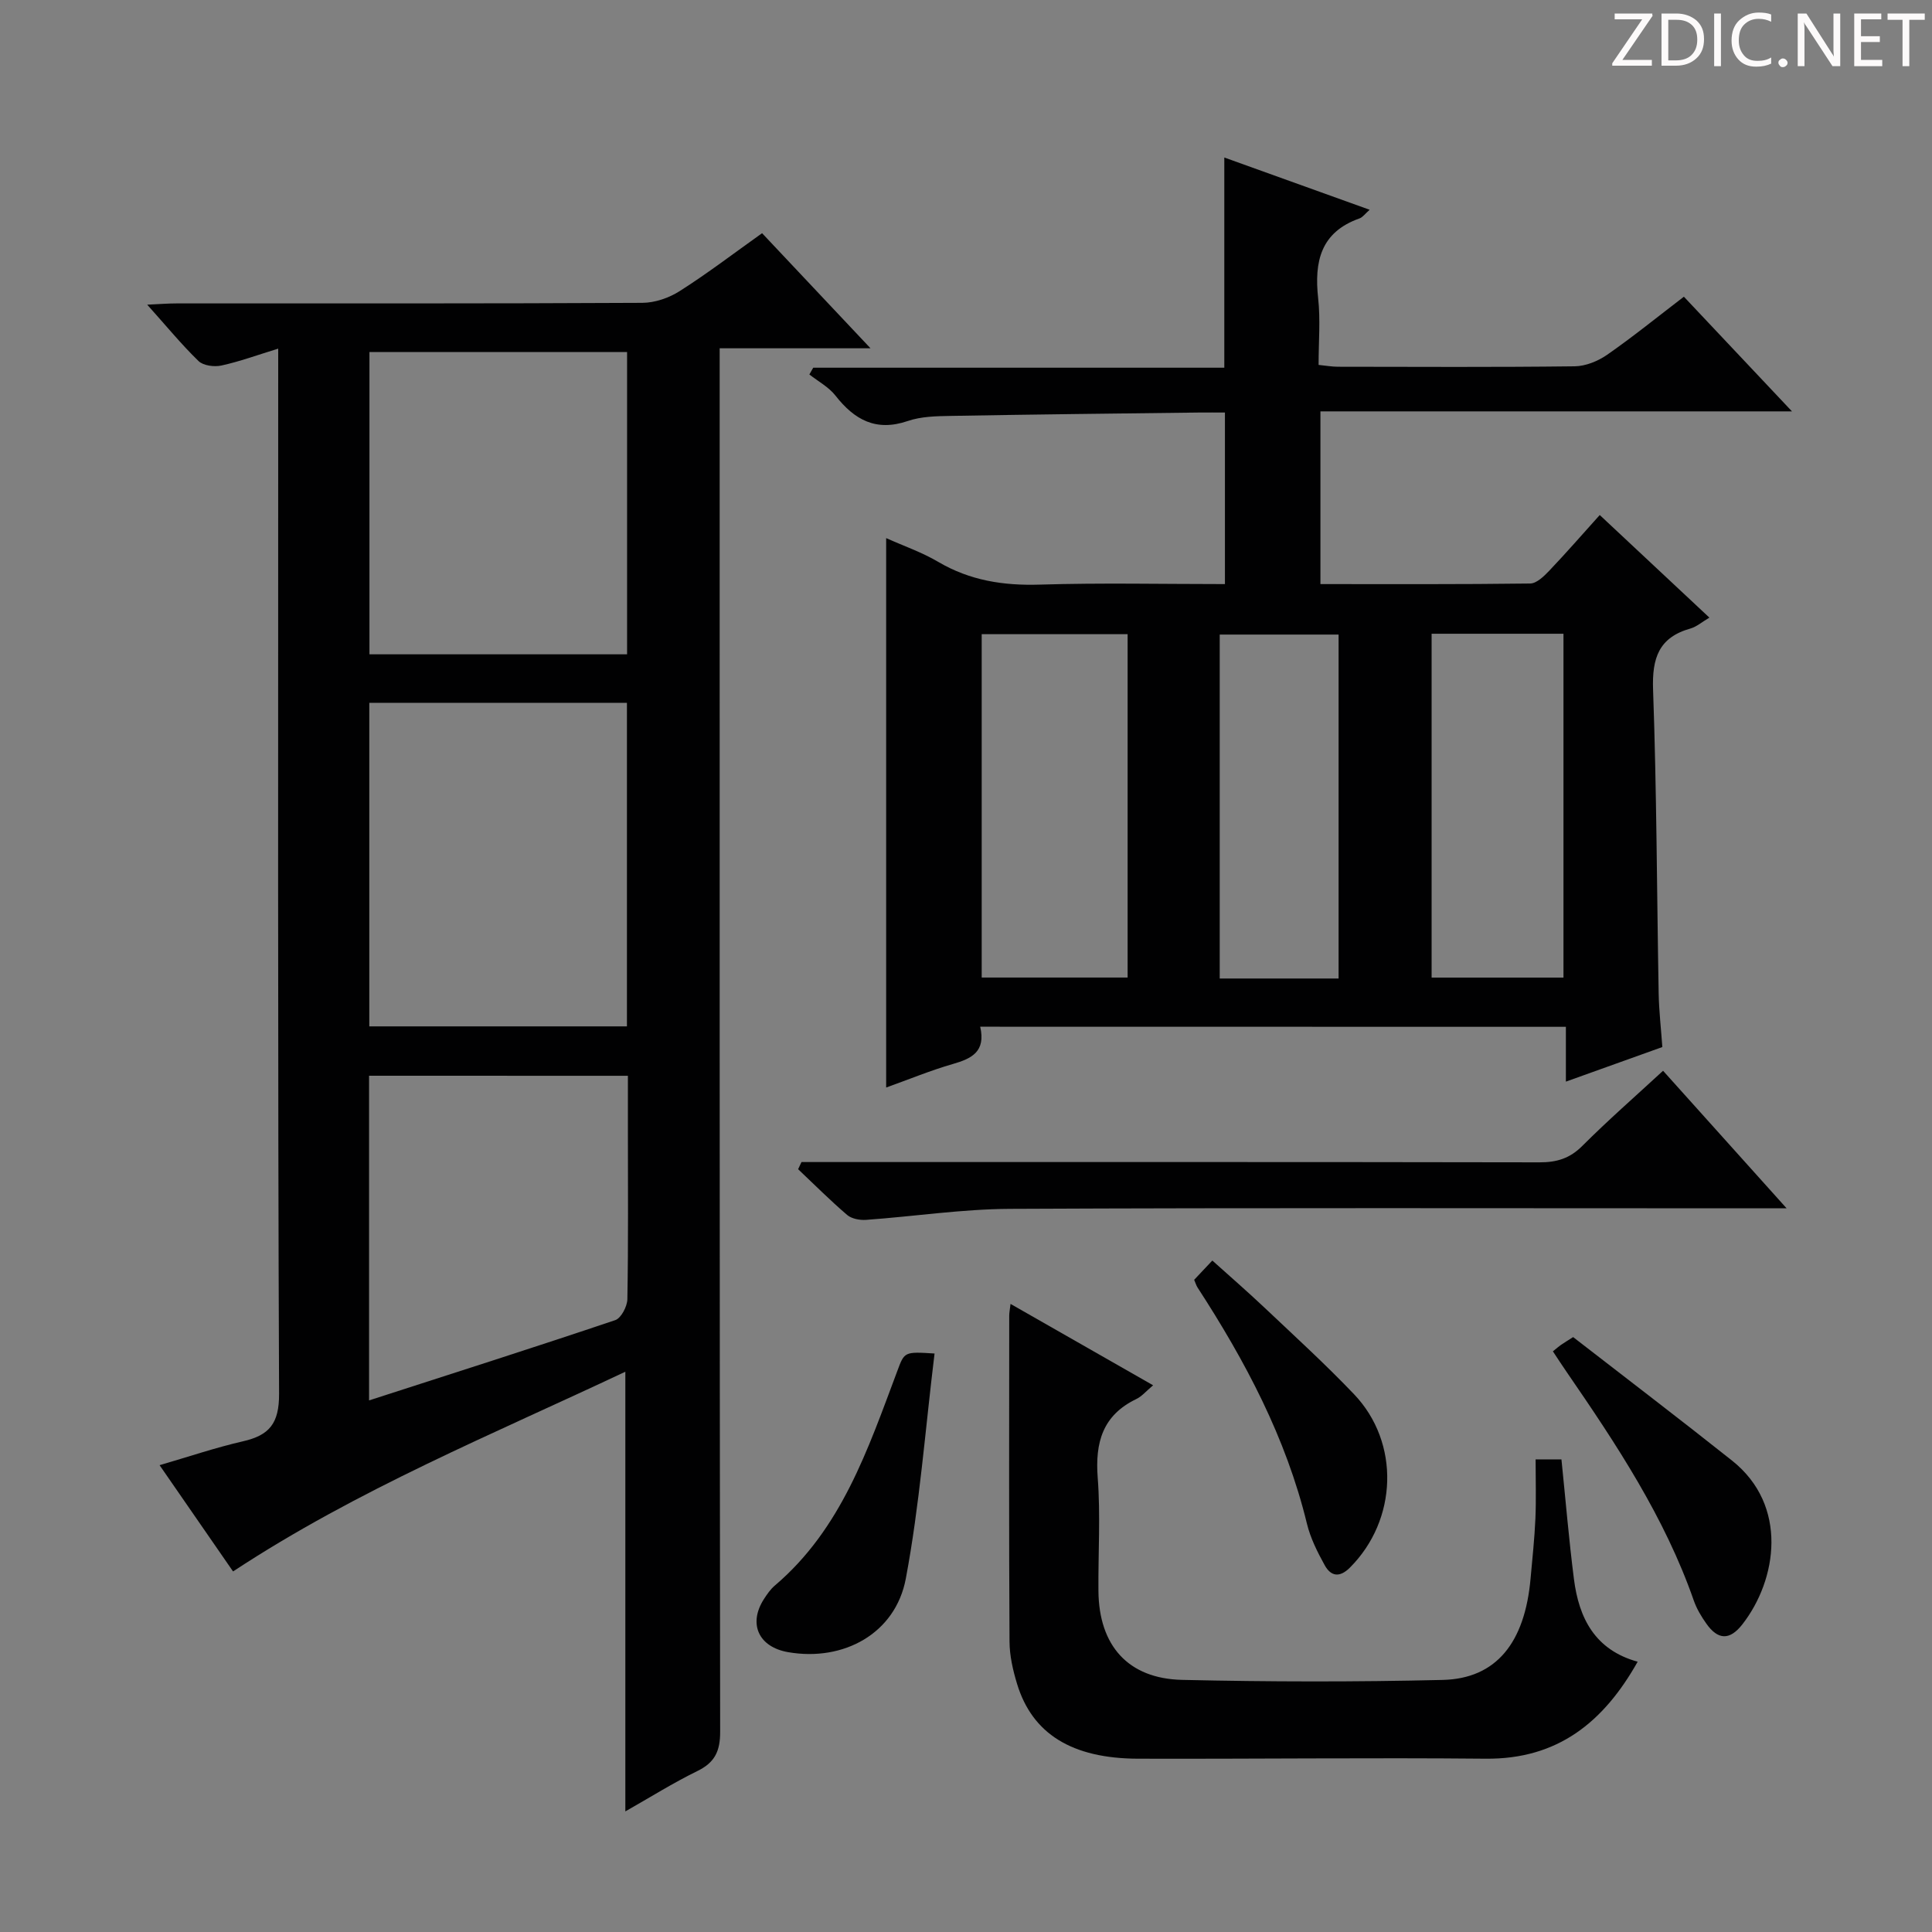
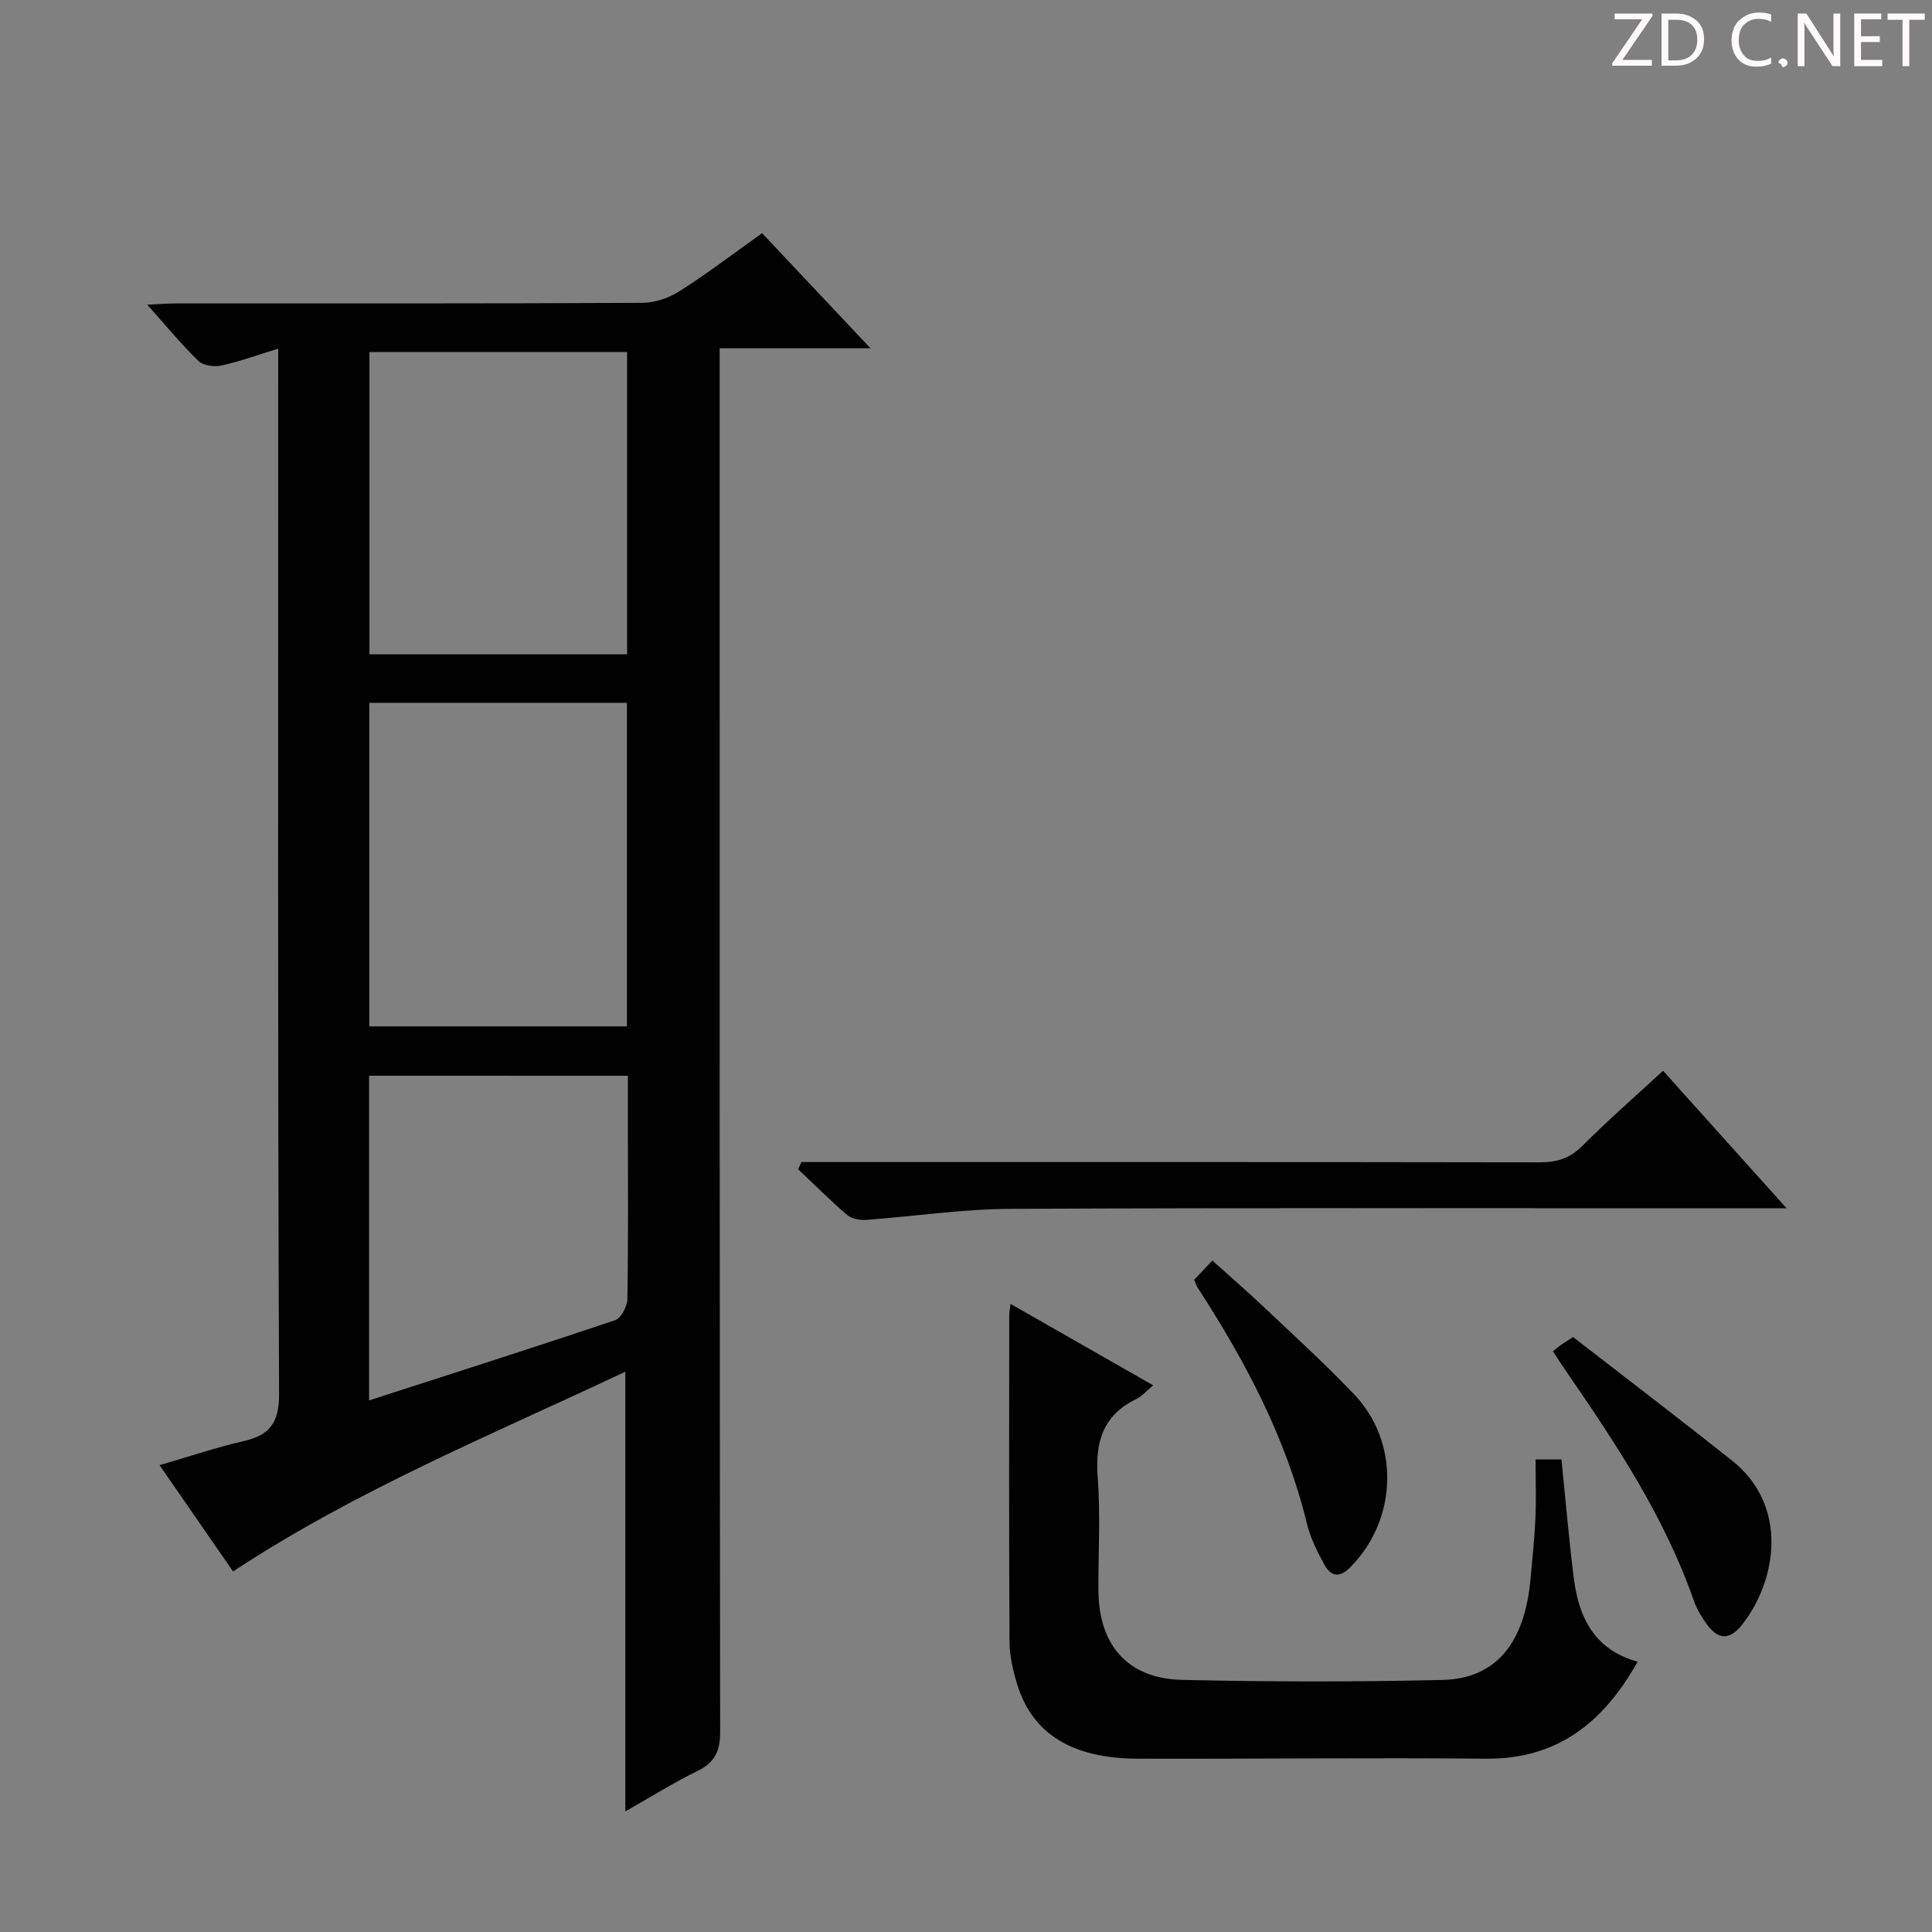
<svg xmlns="http://www.w3.org/2000/svg" enable-background="new 0 0 400 400" viewBox="0 0 400 400">
  <rect x="0" y="0" width="400" height="400" fill="#808080" stroke="none" />
  <g fill="#fcfafa">
    <path d="m342.2 3.2-6.3 9.2h6.1v1.2h-8.2v-.5l6.2-9.1h-5.7v-1.2h7.8v.4z" />
    <path d="m344 13.7v-10.9h3.1c1.6 0 3 .5 4.1 1.4 1.1 1 1.6 2.2 1.6 3.9s-.5 3-1.6 4-2.5 1.5-4.2 1.5h-3zm1.4-9.6v8.4h1.6c1.4 0 2.5-.4 3.2-1.1.8-.8 1.2-1.8 1.2-3.2s-.4-2.4-1.2-3.1-1.8-1-3.1-1z" />
-     <path d="m356.3 2.8v10.9h-1.4v-10.9z" />
    <path d="m366.6 13.2c-.8.4-1.8.6-3 .6-1.6 0-2.8-.5-3.7-1.5s-1.4-2.3-1.4-3.9c0-1.7.5-3.2 1.6-4.2s2.4-1.6 4-1.6c1 0 1.9.1 2.6.4v1.5c-.8-.4-1.6-.6-2.6-.6-1.2 0-2.2.4-3 1.2s-1.1 1.9-1.1 3.3c0 1.3.4 2.3 1.1 3.1s1.6 1.1 2.8 1.1c1.1 0 2-.2 2.8-.7v1.3z" />
-     <path d="m368.2 13c0-.3.1-.5.3-.6.2-.2.4-.3.6-.3.3 0 .5.1.7.3s.3.4.3.6-.1.5-.3.6c-.2.2-.4.3-.7.3s-.5-.1-.6-.3c-.2-.2-.3-.4-.3-.6z" />
+     <path d="m368.2 13c0-.3.1-.5.3-.6.2-.2.4-.3.6-.3.3 0 .5.1.7.3s.3.4.3.6-.1.5-.3.6c-.2.2-.4.3-.7.3c-.2-.2-.3-.4-.3-.6z" />
    <path d="m381.1 13.7h-1.7l-5.5-8.4c-.2-.2-.3-.5-.4-.7 0 .2.1.8.1 1.5v7.6h-1.4v-10.9h1.8l5.3 8.3c.3.4.4.6.4.8 0-.3-.1-.8-.1-1.6v-7.5h1.4v10.9z" />
    <path d="m389.7 13.7h-5.8v-10.9h5.6v1.2h-4.2v3.5h3.9v1.2h-3.9v3.7h4.4z" />
    <path d="m398.4 4.1h-3.1v9.6h-1.4v-9.6h-3.1v-1.3h7.7v1.3z" />
  </g>
  <path d="m157.78 48.28c7.44 7.9 14.48 15.38 22.45 23.83-10.95 0-20.76 0-31.23 0v6.5c0 93.31-.03 186.62.1 279.93.01 4.01-1.09 6.36-4.71 8.13-5.03 2.46-9.8 5.46-14.92 8.36 0-30.48 0-60.47 0-91.03-27.39 12.93-55.39 24.35-81.22 41.35-4.83-6.99-9.8-14.17-15.21-22 6.05-1.76 11.58-3.64 17.25-4.94 5.48-1.25 7.51-3.69 7.49-9.83-.29-69.81-.18-139.63-.18-209.45 0-1.97 0-3.95 0-6.95-4.36 1.34-8.01 2.68-11.77 3.5-1.47.32-3.73.03-4.72-.92-3.54-3.44-6.69-7.28-10.63-11.68 2.57-.12 4.3-.26 6.03-.26 32.16-.01 64.32.05 96.48-.12 2.6-.01 5.52-1.02 7.73-2.43 5.73-3.64 11.16-7.79 17.06-11.99zm-27.98 97.23c-18.14 0-35.71 0-53.34 0v66.99h53.34c0-22.44 0-44.54 0-66.99zm.03-72.63c-18.14 0-35.83 0-53.34 0v62.59h53.34c0-20.99 0-41.62 0-62.59zm-53.42 149.84v67.22c17.3-5.59 34.18-10.96 50.97-16.62 1.22-.41 2.48-2.84 2.51-4.34.21-11.81.11-23.63.11-35.45 0-3.58 0-7.16 0-10.8-18.31-.01-35.88-.01-53.59-.01z" fill="#010102" />
-   <path d="m202.94 212.57c1.19 5.16-1.76 6.6-5.66 7.72-4.59 1.32-9.03 3.16-13.81 4.87 0-38 0-75.64 0-113.75 3.63 1.63 7.41 2.93 10.78 4.92 6.56 3.86 13.48 4.94 21.01 4.71 12.64-.39 25.3-.11 38.35-.11 0-11.79 0-23.34 0-35.52-1.78 0-3.57-.02-5.36 0-17.15.21-34.3.39-51.44.7-2.98.05-6.12.11-8.88 1.06-6.58 2.24-11.03-.25-14.97-5.28-1.39-1.77-3.57-2.93-5.39-4.36.27-.47.53-.94.8-1.4h85.11c0-14.65 0-28.71 0-43.52 9.91 3.56 19.79 7.12 30.09 10.82-.9.78-1.41 1.54-2.1 1.79-8.06 2.85-9.39 8.95-8.56 16.54.49 4.43.09 8.96.09 13.79 1.5.15 2.77.38 4.03.38 16.33.02 32.67.11 49-.09 2.26-.03 4.81-1.07 6.7-2.38 5.32-3.7 10.36-7.79 15.9-12.03 7.23 7.67 14.35 15.22 22.38 23.74-33.25 0-65.25 0-97.63 0v35.76c14.54 0 28.99.07 43.43-.12 1.33-.02 2.84-1.49 3.91-2.61 3.54-3.72 6.91-7.59 10.49-11.57 7.63 7.14 14.91 13.94 22.7 21.24-1.54.91-2.64 1.89-3.9 2.25-6.58 1.85-7.99 6.13-7.76 12.66.75 20.96.78 41.95 1.16 62.93.07 3.63.49 7.25.76 11.07-6.69 2.4-13.07 4.69-19.97 7.16 0-3.88 0-7.42 0-11.35-40.51-.02-80.56-.02-121.26-.02zm.31-10.18h30.21c0-23.99 0-47.53 0-71.09-10.27 0-20.18 0-30.21 0zm93.15-71.18v71.19h27.3c0-23.96 0-47.5 0-71.19-9.21 0-18.12 0-27.3 0zm-19.26 71.38c0-24.06 0-47.7 0-71.21-8.52 0-16.58 0-24.61 0v71.21z" fill="#010102" />
  <path d="m209.22 269.96c9.93 5.67 19.49 11.13 29.52 16.85-1.47 1.23-2.33 2.29-3.45 2.83-7 3.36-8.58 8.99-8.02 16.32.6 7.78.08 15.65.15 23.48.11 11.25 6.13 18.11 17.32 18.36 17.98.41 35.99.44 53.97.01 11.07-.27 17-7.69 18.18-21.01.37-4.13.82-8.27 1-12.41.17-3.97.04-7.95.04-12.24h5.35c.86 8.36 1.54 16.61 2.59 24.8 1.03 8.08 4.36 14.66 13.19 17.09-7.06 12.54-16.56 20.22-31.47 20.08-23.99-.23-47.98.07-71.97 0-13.7-.04-21.91-5.16-25.05-15.5-.86-2.83-1.55-5.84-1.56-8.78-.13-22.49-.07-44.98-.06-67.47 0-.59.13-1.2.27-2.41z" fill="#010102" />
  <path d="m165.94 240.59h5.89c48.97 0 97.94-.03 146.91.06 3.57.01 6.28-.81 8.87-3.41 5.28-5.28 10.92-10.21 16.71-15.55 8.36 9.3 16.51 18.38 25.58 28.48-3.12 0-5.02 0-6.91 0-51.3 0-102.61-.13-153.91.11-9.93.05-19.84 1.57-29.77 2.28-1.3.09-2.99-.22-3.92-1.02-3.51-3-6.78-6.29-10.15-9.47.23-.48.46-.98.7-1.48z" fill="#010102" />
  <path d="m321.51 279.78c.87-.7 1.24-1.04 1.64-1.31.68-.47 1.39-.9 2.55-1.64 10.92 8.47 22 16.91 32.9 25.57 11.71 9.3 9.32 24.69 2.15 33.89-2.67 3.43-5.1 3.21-7.46-.12-1.04-1.47-2.01-3.08-2.6-4.77-6.03-17.28-16.02-32.35-26.28-47.27-.94-1.35-1.82-2.73-2.9-4.35z" fill="#010102" />
-   <path d="m193.49 280.23c-1.94 15.85-3.09 31.39-5.95 46.6-2.14 11.39-12.91 17.23-24.38 15.23-6.13-1.07-8.31-5.91-4.95-11.06.63-.97 1.32-1.97 2.19-2.71 13.82-11.74 19.29-28.23 25.36-44.39 1.5-4.04 1.43-4.07 7.73-3.67z" fill="#010102" />
  <path d="m247.24 264.97c1.08-1.15 2.19-2.33 3.76-3.99 3.69 3.32 7.28 6.43 10.73 9.69 6.27 5.93 12.66 11.75 18.61 17.99 9.59 10.05 9 26.06-.86 35.9-2.14 2.14-3.94 1.8-5.21-.49-1.51-2.73-2.96-5.62-3.69-8.63-4.33-17.81-12.77-33.67-22.65-48.89-.26-.4-.39-.89-.69-1.58z" fill="#010102" />
</svg>